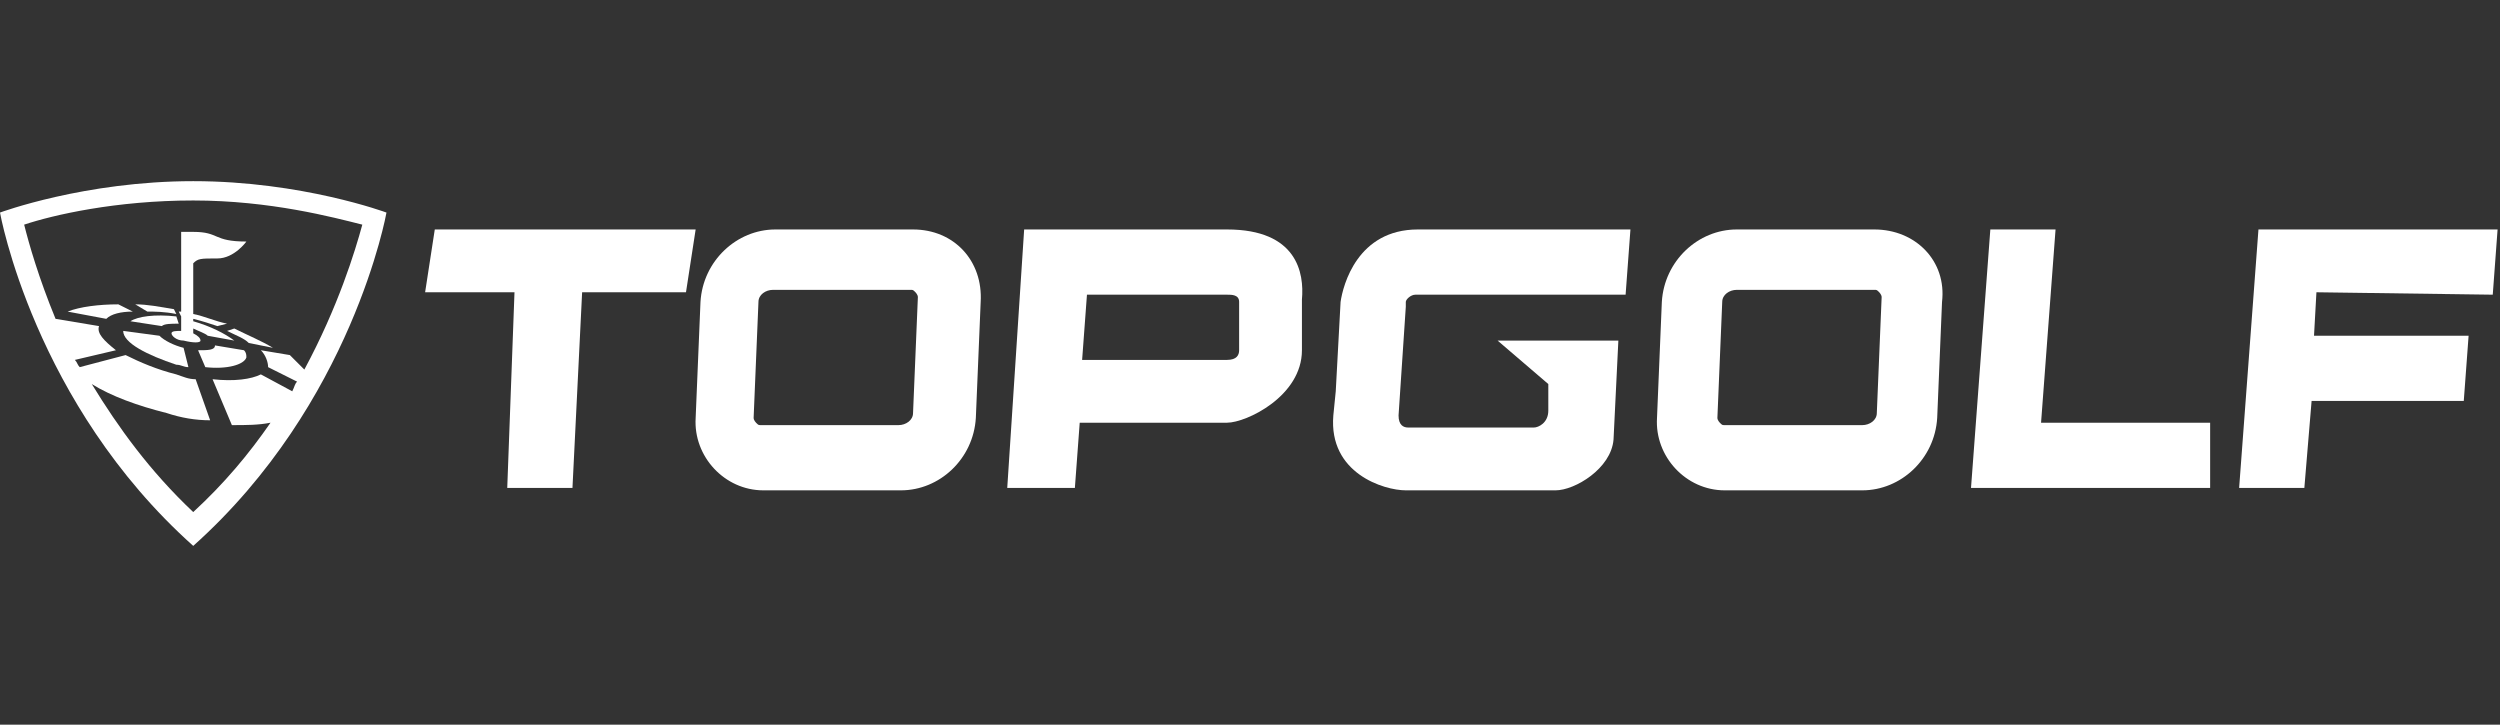
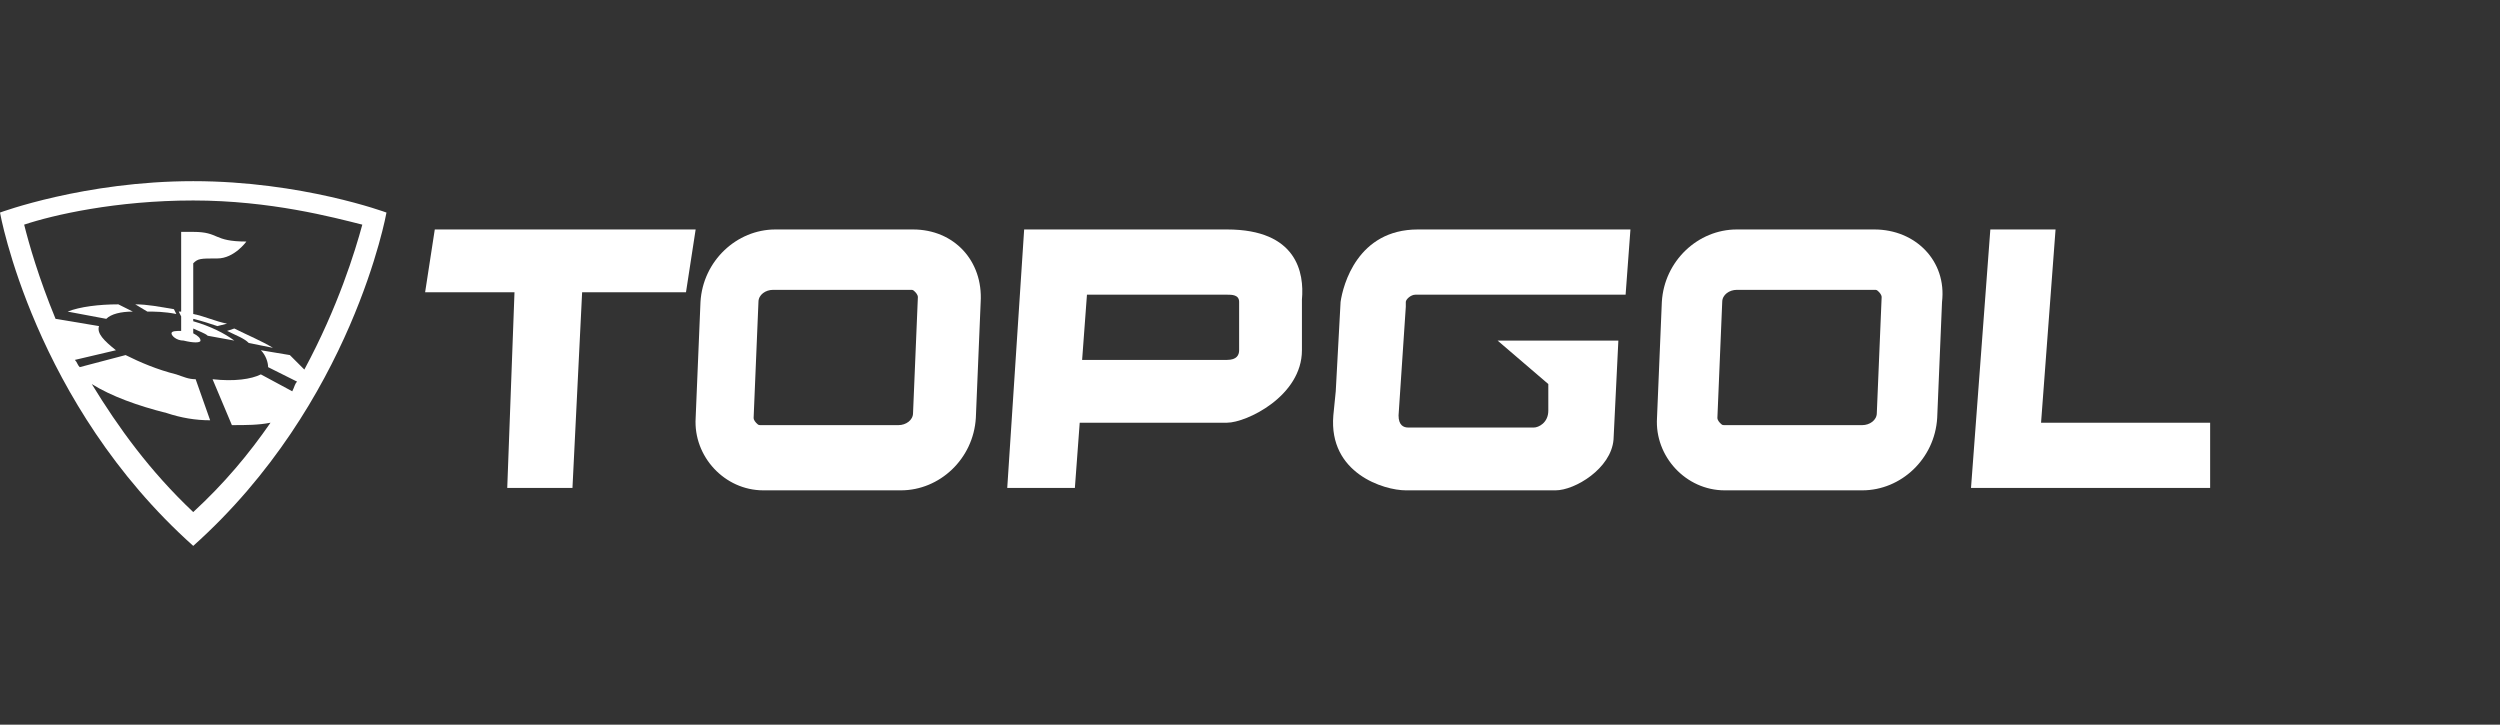
<svg xmlns="http://www.w3.org/2000/svg" version="1.1" id="Layer_1" x="0px" y="0px" width="103.5px" height="30px" viewBox="0 0 103.5 30" style="enable-background:new 0 0 103.5 30;" xml:space="preserve">
  <rect x="0" y="0" width="103.5" height="30" fill="#333333" stroke="none" />
  <style type="text/css">
	.st0{fill:#FFFFFF;}
	.st1{fill:none;}
</style>
  <g id="logo">
    <path class="st0" d="M8.1,15.7c-0.3,0-0.5-0.1-0.8-0.2c-0.8-0.2-1.5-0.5-2.1-0.8l-1.9,0.5c-0.1-0.1-0.1-0.2-0.2-0.3l1.7-0.4   c-0.5-0.4-0.8-0.7-0.7-1c0,0,0,0,0,0l-1.8-0.3c0,0,0,0,0,0C1.6,11.5,1.2,10.1,1,9.3c1.2-0.4,3.8-1,7-1c3.2,0,5.8,0.7,7,1   c-0.3,1.1-1,3.4-2.4,6c-0.2-0.2-0.4-0.4-0.6-0.6l-1.2-0.2c0.2,0.2,0.3,0.5,0.3,0.7c0,0,0,0,0,0l1.2,0.6c-0.1,0.1-0.1,0.2-0.2,0.4   l-1.3-0.7c-0.4,0.2-1.1,0.3-2,0.2l0.8,1.9c0.6,0,1.1,0,1.6-0.1c-0.9,1.3-1.9,2.5-3.2,3.7c-1.8-1.7-3.1-3.5-4.2-5.3   c0.8,0.5,1.9,0.9,3.1,1.2c0.6,0.2,1.2,0.3,1.8,0.3L8.1,15.7z M8,22.6c6.6-5.9,8-13.8,8-13.8s-3.5-1.3-8-1.3S0,8.8,0,8.8   S1.4,16.7,8,22.6" />
-     <path class="st0" d="M10.2,14.8c0-0.1,0-0.2-0.1-0.3l-1.2-0.2c0,0.2-0.3,0.2-0.7,0.2l0.3,0.7C9.4,15.3,10.1,15.1,10.2,14.8" />
-     <path class="st0" d="M7.6,14.4c-0.4-0.1-0.8-0.3-1-0.5l-1.5-0.2c0,0.5,1,1,2.2,1.4c0.2,0,0.3,0.1,0.5,0.1L7.6,14.4   C7.7,14.4,7.7,14.4,7.6,14.4" />
-     <path class="st0" d="M5.4,13.3l1.3,0.2c0.1-0.1,0.4-0.1,0.7-0.1l-0.1-0.3C6.4,13,5.7,13.1,5.4,13.3" />
    <path class="st0" d="M9.4,13.7c0.4,0.2,0.7,0.3,0.9,0.5l1,0.2c-0.5-0.3-1-0.5-1.6-0.8L9.4,13.7" />
    <path class="st0" d="M4.9,12.6c-0.8,0-1.6,0.1-2.1,0.3l1.6,0.3C4.6,13,5,12.9,5.5,12.9L4.9,12.6" />
    <path class="st0" d="M7.3,13l-0.1-0.2c-0.6-0.1-1.1-0.2-1.6-0.2l0.5,0.3C6.4,12.9,6.8,12.9,7.3,13" />
    <path class="st0" d="M8.3,14.1c0-0.1-0.1-0.2-0.3-0.3v-0.2c0.2,0.1,0.5,0.2,0.6,0.3l1.1,0.2c-0.4-0.3-1-0.6-1.7-0.8l0-0.1   c0.4,0.1,0.7,0.2,1,0.3l0.4-0.1C8.9,13.3,8.5,13.1,8,13c0,0,0,0,0,0l0-2.1c0.2-0.2,0.3-0.2,1-0.2s1.2-0.7,1.2-0.7   C8.8,10,9.1,9.6,8,9.6l-0.5,0l0,3.3c0,0-0.1,0-0.1,0l0.1,0.2l0,0.6c-0.2,0-0.4,0-0.4,0.1c0,0.1,0.2,0.3,0.5,0.3   C8,14.2,8.3,14.2,8.3,14.1" />
    <g>
      <g>
        <path class="st0" d="M17.6,12.1l3.7,0L21,20.2l2.7,0l0.4-8.1l4.3,0l0.4-2.6L18,9.5L17.6,12.1" />
      </g>
    </g>
    <g>
      <g>
        <path class="st0" d="M37.8,17.1c0,0.3-0.3,0.5-0.6,0.5l-5.7,0c-0.1,0-0.1,0-0.2-0.1c0,0-0.1-0.1-0.1-0.2l0.2-4.8     c0-0.3,0.3-0.5,0.6-0.5l5.7,0c0.1,0,0.1,0,0.2,0.1c0,0,0.1,0.1,0.1,0.2L37.8,17.1z M37.8,9.5l-5.7,0c-1.6,0-3,1.3-3.1,3l-0.2,4.8     c-0.1,1.6,1.2,3,2.8,3l5.7,0c1.6,0,3-1.3,3.1-3l0.2-4.8C40.7,10.8,39.5,9.5,37.8,9.5" />
      </g>
    </g>
    <g>
      <g>
        <path class="st0" d="M77.7,17.1c0,0.3-0.3,0.5-0.6,0.5l-5.7,0c-0.1,0-0.1,0-0.2-0.1c0,0-0.1-0.1-0.1-0.2l0.2-4.8     c0-0.3,0.3-0.5,0.6-0.5l5.7,0c0.1,0,0.1,0,0.2,0.1c0,0,0.1,0.1,0.1,0.2L77.7,17.1z M77.6,9.5l-5.7,0c-1.6,0-3,1.3-3.1,3l-0.2,4.8     c-0.1,1.6,1.2,3,2.8,3l5.7,0c1.6,0,3-1.3,3.1-3l0.2-4.8C80.6,10.8,79.3,9.5,77.6,9.5" />
      </g>
    </g>
    <g>
      <g>
        <path class="st0" d="M51.3,14.5c0,0.2-0.1,0.4-0.5,0.4l-6,0l0.2-2.7l5.8,0c0.2,0,0.5,0,0.5,0.3L51.3,14.5L51.3,14.5z M50.8,9.5     l-8.4,0l-0.7,10.7l2.8,0l0.2-2.7l6.1,0c0.8,0,3.1-1.1,3.1-3l0-2.1C54,11.3,53.7,9.5,50.8,9.5" />
      </g>
    </g>
    <g>
      <g>
        <path class="st0" d="M55.5,12.5l-0.2,3.7l-0.1,1c-0.2,2.4,2.1,3.1,3,3.1l6.2,0c0.8,0,2.3-0.9,2.4-2.1l0.2-4.1l-5,0l2.1,1.8l0,1.1     c0,0.5-0.4,0.7-0.6,0.7l-5.2,0c-0.2,0-0.4-0.1-0.4-0.5l0.3-4.5c0-0.1,0-0.1,0-0.2c0-0.1,0.2-0.3,0.4-0.3l8.7,0l0.2-2.7l-8.8,0     C56.2,9.5,55.6,11.8,55.5,12.5" />
      </g>
    </g>
    <g>
      <g>
-         <path class="st0" d="M103.2,12.2l0.2-2.7l-9.9,0l-0.8,10.7l2.7,0l0.3-3.6l6.3,0l0.2-2.7l-6.4,0l0.1-1.8L103.2,12.2" />
-       </g>
+         </g>
    </g>
    <g>
      <g>
        <path class="st0" d="M85.1,9.5l-2.7,0l-0.8,10.7l9.9,0l0-2.7l-7,0L85.1,9.5" />
      </g>
    </g>
  </g>
  <rect class="st1" width="103.5" height="30" />
</svg>